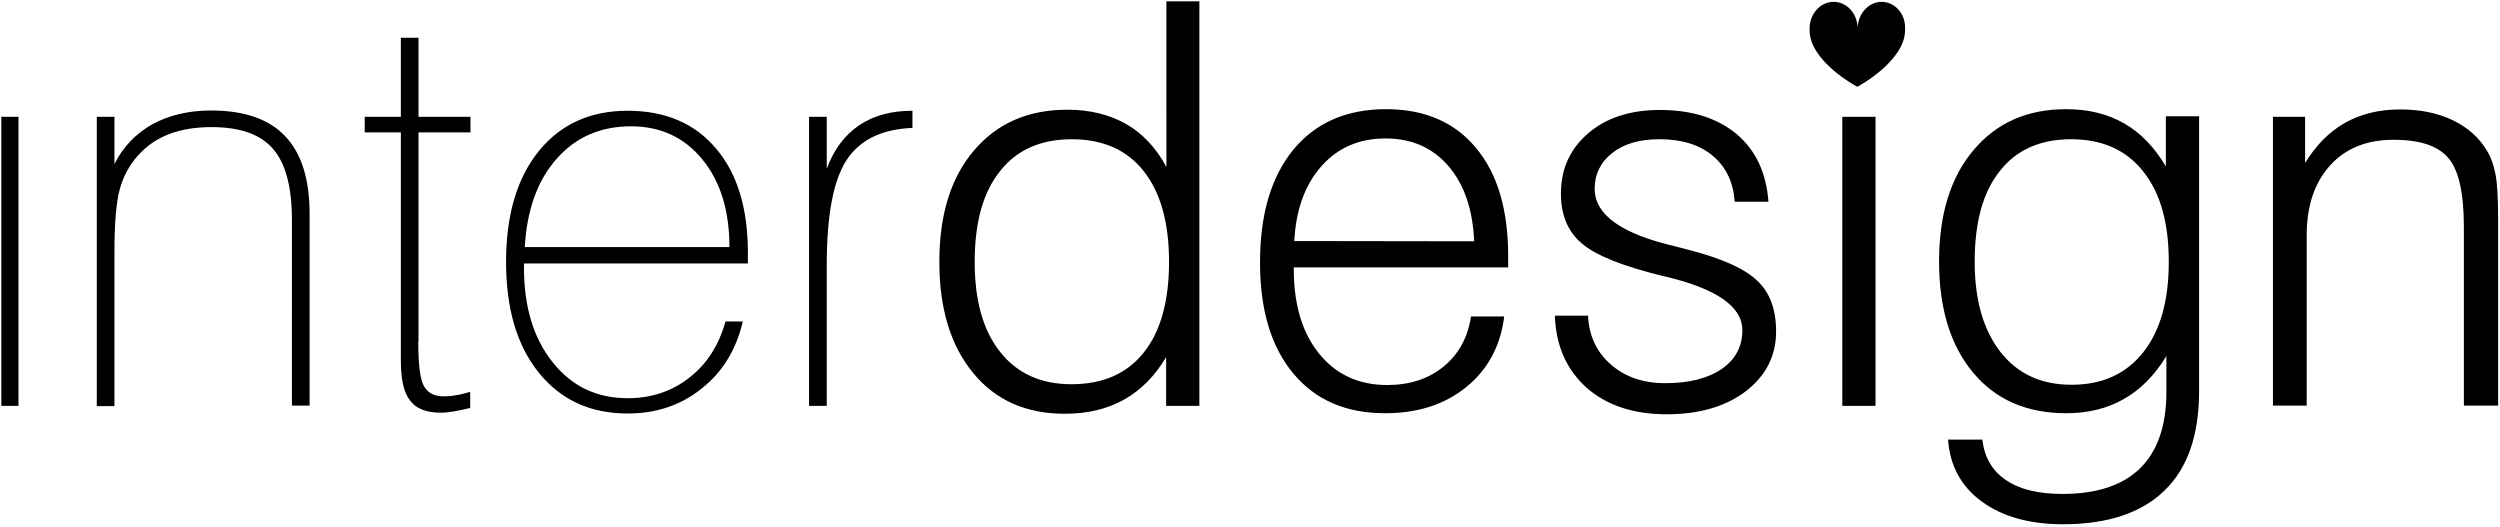
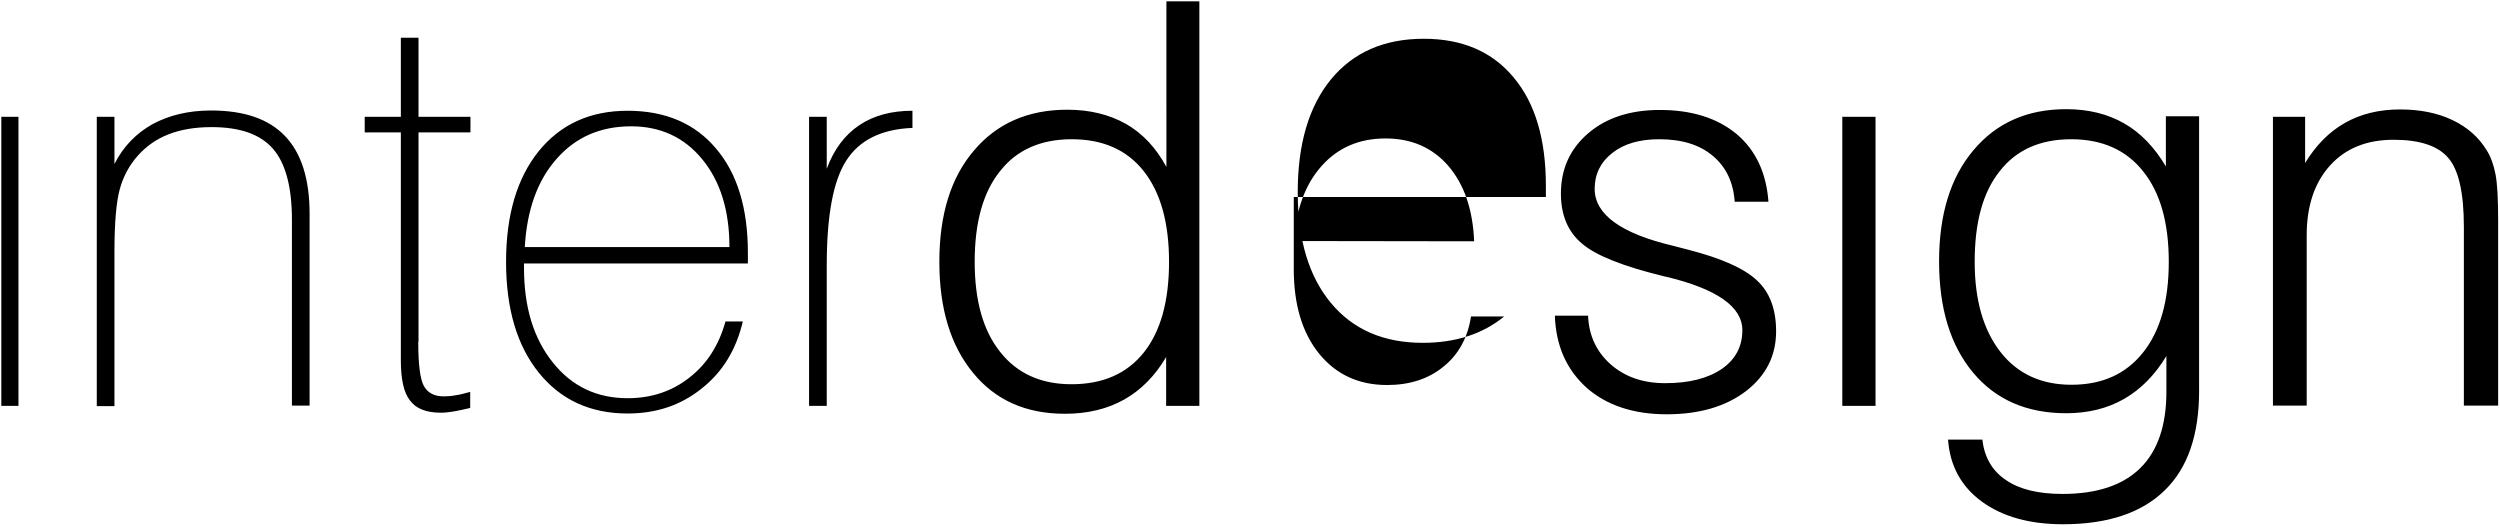
<svg xmlns="http://www.w3.org/2000/svg" version="1.1" id="Layer_1" x="0px" y="0px" viewBox="0 0 948 200" style="enable-background:new 0 0 948 200;" xml:space="preserve">
-   <path d="M833.9,44.3v103.9c0,16.7-4.3,29.3-13.1,37.8c-8.7,8.5-21.6,12.8-38.5,12.8c-12.7,0-23-2.9-30.8-8.6  c-7.8-5.7-12.1-13.6-12.8-23.5h13c0.8,6.7,3.7,11.8,8.9,15.3c5.2,3.6,12.4,5.3,21.5,5.3c13.1,0,22.9-3.3,29.5-9.8  c6.6-6.5,9.9-16.2,9.9-29v-13.5c-4.4,7.3-9.8,12.7-16.1,16.3c-6.3,3.6-13.6,5.4-21.9,5.4c-14.9,0-26.7-5.1-35.3-15.4  c-8.6-10.3-12.9-24.3-12.9-42.2c0-17.7,4.3-31.8,13-42.1c8.7-10.4,20.4-15.6,35.2-15.6c8.4,0,15.7,1.8,22,5.4  c6.3,3.6,11.5,9.1,15.8,16.3v-19H833.9z M748.8,99.3c0,14.5,3.3,25.9,9.8,34.2c6.5,8.3,15.5,12.4,26.9,12.4  c11.7,0,20.7-4.1,27.2-12.3c6.5-8.2,9.7-19.6,9.7-34.3c0-14.8-3.2-26.2-9.7-34.3c-6.4-8.1-15.5-12.2-27.3-12.2  c-11.7,0-20.8,4-27.1,12.1C751.9,72.9,748.8,84.3,748.8,99.3 M698.6,44.3h12.6v109.6h-12.6V44.3z M589.6,119.7h12.6  c0.3,7.6,3.2,13.7,8.6,18.5c5.4,4.7,12.2,7.1,20.6,7.1c9.1,0,16.2-1.8,21.5-5.4c5.2-3.6,7.8-8.5,7.8-14.7c0-8.9-9.7-15.7-29.1-20.3  l-0.5-0.1c-15.6-3.8-26-7.9-31.3-12.5c-5.3-4.5-7.9-10.8-7.9-18.9c0-9.4,3.5-17,10.4-22.9c6.9-5.9,16-8.8,27.1-8.8  c12.2,0,21.9,3.1,29.2,9.2c7.2,6.1,11.2,14.7,12,25.6h-12.8c-0.5-7.4-3.3-13.2-8.3-17.4c-5-4.2-11.7-6.3-20.3-6.3  c-7.4,0-13.4,1.7-17.8,5.2c-4.4,3.4-6.7,8-6.7,13.6c0,9.7,9.9,16.9,29.7,21.6l5.8,1.5c12.4,3.2,21.1,7,26,11.6  c4.9,4.5,7.3,11,7.3,19.3c0,9.3-3.8,16.8-11.4,22.7c-7.6,5.8-17.6,8.8-30.1,8.8c-12.6,0-22.8-3.4-30.4-10.1  C593.9,140,590,131,589.6,119.7 M490.8,91.4l68.2,0.1c-0.5-12.1-3.8-21.6-9.8-28.6c-6-6.9-13.9-10.4-23.8-10.4  c-10,0-18.1,3.5-24.3,10.5C494.8,70.1,491.4,79.6,490.8,91.4 M490.6,101.5v0.6c0,13.4,3.2,24.1,9.6,32c6.4,7.9,15,11.9,25.8,11.9  c8.5,0,15.7-2.3,21.4-7c5.7-4.6,9.2-11,10.4-19h12.6c-1.4,11.1-6.1,20-14.3,26.7c-8.2,6.7-18.5,10-30.9,10  c-14.8,0-26.4-5-34.8-15.1c-8.4-10.1-12.6-24.1-12.6-42c0-18.3,4.2-32.5,12.6-42.8c8.4-10.2,20.1-15.4,35.2-15.4  c14.6,0,26,4.9,34.1,14.7c8.2,9.8,12.2,23.5,12.2,41.1v4.2H490.6z M454.8,0.5v153.4h-12.6v-18.5c-4.2,7.1-9.5,12.5-15.9,16.1  c-6.4,3.6-13.9,5.4-22.5,5.4c-14.7,0-26.3-5.1-34.8-15.5c-8.5-10.3-12.8-24.3-12.8-42.1s4.3-31.9,13.1-42.2  c8.7-10.3,20.5-15.5,35.4-15.5c8.5,0,15.9,1.8,22.3,5.4c6.3,3.6,11.4,9.1,15.3,16.3V0.5H454.8z M369.6,99.3  c0,14.7,3.2,26.1,9.7,34.2c6.4,8.1,15.4,12.2,27,12.2c11.9,0,21-4,27.4-12c6.4-8,9.6-19.5,9.6-34.4c0-14.8-3.2-26.3-9.6-34.4  c-6.4-8.1-15.5-12.1-27.3-12.1c-11.7,0-20.8,4-27.1,12C372.8,72.8,369.6,84.3,369.6,99.3 M306.8,153.9V44.3h6.7V64  c2.7-7.3,6.8-12.8,12.3-16.5c5.5-3.7,12.2-5.5,20.2-5.5v6.5c-11.8,0.5-20.1,4.6-25.1,12.4c-5,7.8-7.4,21-7.4,39.8v53.2H306.8z   M281.7,121.8c-2.5,10.7-7.6,19.2-15.6,25.5c-7.9,6.4-17.3,9.5-28.1,9.5c-14.2,0-25.4-5.2-33.7-15.5c-8.3-10.3-12.4-24.3-12.4-42  c0-17.7,4.1-31.7,12.4-42C212.6,47.1,223.8,42,238,42c14.3,0,25.5,4.8,33.5,14.3c8.1,9.5,12.1,22.7,12.1,39.6v4h-84.9v1.7  c0,14.8,3.6,26.7,10.9,35.8c7.2,9.1,16.7,13.6,28.4,13.6c9,0,16.8-2.6,23.4-7.8c6.7-5.2,11.2-12.3,13.7-21.3H281.7z M199,93.7h77.6  c0-13.8-3.4-24.9-10.3-33.3c-6.9-8.4-15.9-12.5-27-12.5c-11.6,0-21,4.1-28.2,12.3C203.8,68.4,199.8,79.6,199,93.7 M158.6,129.6  c0,8.5,0.7,14.1,2.1,16.7c1.4,2.6,3.9,4,7.5,4c1.4,0,2.9-0.1,4.5-0.4c1.6-0.2,3.4-0.7,5.6-1.3v6.1c-2.2,0.5-4.3,1-6.1,1.3  c-1.8,0.3-3.5,0.5-5,0.5c-5.5,0-9.4-1.5-11.7-4.6c-2.4-3-3.5-8.1-3.5-15.3V50.2h-13.7v-5.9h13.7v-30h6.7v30h19.7v5.9h-19.7V129.6z   M36.7,153.9V44.3h6.7v17.9c3.3-6.6,8.2-11.6,14.4-15.1c6.3-3.4,13.7-5.2,22.2-5.2c12.6,0,21.9,3.2,28.1,9.7  c6.2,6.5,9.3,16.3,9.3,29.5v72.7h-6.7V83.4c0-12.5-2.4-21.5-7.2-27c-4.8-5.5-12.5-8.2-23.3-8.2c-6.1,0-11.6,0.9-16.2,2.7  c-4.7,1.8-8.6,4.6-11.8,8.2c-3.2,3.6-5.5,7.9-6.8,12.7c-1.3,4.8-2,12.7-2,23.5v6.1v52.6H36.7z M0.5,44.3H7v109.6H0.5V44.3z   M861.9,153.9V44.3h12.2v17.5c4.1-6.7,9.1-11.8,15.1-15.2c6-3.4,13-5.1,20.9-5.1c7.5,0,14.1,1.3,19.8,4c5.7,2.7,10,6.5,13,11.4  c1.6,2.5,2.7,5.6,3.4,9.2c0.7,3.6,1,9.5,1,17.8v3.2v66.7h-13V86c0-12.9-2-21.6-5.9-26.1c-3.9-4.6-10.8-6.9-20.7-6.9  c-10.2,0-18.2,3.2-24.1,9.7c-5.9,6.5-8.9,15.3-8.9,26.5v64.6H861.9z" />
-   <path class="st0" d="M713.5,0.7c-4.9,0-8.9,4.4-9.1,9.9h0c-0.1-5.5-4.1-9.9-9.1-9.9c-5,0-9.1,4.5-9.1,10.1c0,0.2,0,0.5,0,0.7  c0,11.8,18,21.4,18.1,21.4c0.1,0,18-9.6,18.1-21.4c0-0.2,0-0.5,0-0.7C722.6,5.2,718.5,0.7,713.5,0.7" />
+   <path d="M833.9,44.3v103.9c0,16.7-4.3,29.3-13.1,37.8c-8.7,8.5-21.6,12.8-38.5,12.8c-12.7,0-23-2.9-30.8-8.6  c-7.8-5.7-12.1-13.6-12.8-23.5h13c0.8,6.7,3.7,11.8,8.9,15.3c5.2,3.6,12.4,5.3,21.5,5.3c13.1,0,22.9-3.3,29.5-9.8  c6.6-6.5,9.9-16.2,9.9-29v-13.5c-4.4,7.3-9.8,12.7-16.1,16.3c-6.3,3.6-13.6,5.4-21.9,5.4c-14.9,0-26.7-5.1-35.3-15.4  c-8.6-10.3-12.9-24.3-12.9-42.2c0-17.7,4.3-31.8,13-42.1c8.7-10.4,20.4-15.6,35.2-15.6c8.4,0,15.7,1.8,22,5.4  c6.3,3.6,11.5,9.1,15.8,16.3v-19H833.9z M748.8,99.3c0,14.5,3.3,25.9,9.8,34.2c6.5,8.3,15.5,12.4,26.9,12.4  c11.7,0,20.7-4.1,27.2-12.3c6.5-8.2,9.7-19.6,9.7-34.3c0-14.8-3.2-26.2-9.7-34.3c-6.4-8.1-15.5-12.2-27.3-12.2  c-11.7,0-20.8,4-27.1,12.1C751.9,72.9,748.8,84.3,748.8,99.3 M698.6,44.3h12.6v109.6h-12.6V44.3z M589.6,119.7h12.6  c0.3,7.6,3.2,13.7,8.6,18.5c5.4,4.7,12.2,7.1,20.6,7.1c9.1,0,16.2-1.8,21.5-5.4c5.2-3.6,7.8-8.5,7.8-14.7c0-8.9-9.7-15.7-29.1-20.3  l-0.5-0.1c-15.6-3.8-26-7.9-31.3-12.5c-5.3-4.5-7.9-10.8-7.9-18.9c0-9.4,3.5-17,10.4-22.9c6.9-5.9,16-8.8,27.1-8.8  c12.2,0,21.9,3.1,29.2,9.2c7.2,6.1,11.2,14.7,12,25.6h-12.8c-0.5-7.4-3.3-13.2-8.3-17.4c-5-4.2-11.7-6.3-20.3-6.3  c-7.4,0-13.4,1.7-17.8,5.2c-4.4,3.4-6.7,8-6.7,13.6c0,9.7,9.9,16.9,29.7,21.6l5.8,1.5c12.4,3.2,21.1,7,26,11.6  c4.9,4.5,7.3,11,7.3,19.3c0,9.3-3.8,16.8-11.4,22.7c-7.6,5.8-17.6,8.8-30.1,8.8c-12.6,0-22.8-3.4-30.4-10.1  C593.9,140,590,131,589.6,119.7 M490.8,91.4l68.2,0.1c-0.5-12.1-3.8-21.6-9.8-28.6c-6-6.9-13.9-10.4-23.8-10.4  c-10,0-18.1,3.5-24.3,10.5C494.8,70.1,491.4,79.6,490.8,91.4 M490.6,101.5v0.6c0,13.4,3.2,24.1,9.6,32c6.4,7.9,15,11.9,25.8,11.9  c8.5,0,15.7-2.3,21.4-7c5.7-4.6,9.2-11,10.4-19h12.6c-8.2,6.7-18.5,10-30.9,10  c-14.8,0-26.4-5-34.8-15.1c-8.4-10.1-12.6-24.1-12.6-42c0-18.3,4.2-32.5,12.6-42.8c8.4-10.2,20.1-15.4,35.2-15.4  c14.6,0,26,4.9,34.1,14.7c8.2,9.8,12.2,23.5,12.2,41.1v4.2H490.6z M454.8,0.5v153.4h-12.6v-18.5c-4.2,7.1-9.5,12.5-15.9,16.1  c-6.4,3.6-13.9,5.4-22.5,5.4c-14.7,0-26.3-5.1-34.8-15.5c-8.5-10.3-12.8-24.3-12.8-42.1s4.3-31.9,13.1-42.2  c8.7-10.3,20.5-15.5,35.4-15.5c8.5,0,15.9,1.8,22.3,5.4c6.3,3.6,11.4,9.1,15.3,16.3V0.5H454.8z M369.6,99.3  c0,14.7,3.2,26.1,9.7,34.2c6.4,8.1,15.4,12.2,27,12.2c11.9,0,21-4,27.4-12c6.4-8,9.6-19.5,9.6-34.4c0-14.8-3.2-26.3-9.6-34.4  c-6.4-8.1-15.5-12.1-27.3-12.1c-11.7,0-20.8,4-27.1,12C372.8,72.8,369.6,84.3,369.6,99.3 M306.8,153.9V44.3h6.7V64  c2.7-7.3,6.8-12.8,12.3-16.5c5.5-3.7,12.2-5.5,20.2-5.5v6.5c-11.8,0.5-20.1,4.6-25.1,12.4c-5,7.8-7.4,21-7.4,39.8v53.2H306.8z   M281.7,121.8c-2.5,10.7-7.6,19.2-15.6,25.5c-7.9,6.4-17.3,9.5-28.1,9.5c-14.2,0-25.4-5.2-33.7-15.5c-8.3-10.3-12.4-24.3-12.4-42  c0-17.7,4.1-31.7,12.4-42C212.6,47.1,223.8,42,238,42c14.3,0,25.5,4.8,33.5,14.3c8.1,9.5,12.1,22.7,12.1,39.6v4h-84.9v1.7  c0,14.8,3.6,26.7,10.9,35.8c7.2,9.1,16.7,13.6,28.4,13.6c9,0,16.8-2.6,23.4-7.8c6.7-5.2,11.2-12.3,13.7-21.3H281.7z M199,93.7h77.6  c0-13.8-3.4-24.9-10.3-33.3c-6.9-8.4-15.9-12.5-27-12.5c-11.6,0-21,4.1-28.2,12.3C203.8,68.4,199.8,79.6,199,93.7 M158.6,129.6  c0,8.5,0.7,14.1,2.1,16.7c1.4,2.6,3.9,4,7.5,4c1.4,0,2.9-0.1,4.5-0.4c1.6-0.2,3.4-0.7,5.6-1.3v6.1c-2.2,0.5-4.3,1-6.1,1.3  c-1.8,0.3-3.5,0.5-5,0.5c-5.5,0-9.4-1.5-11.7-4.6c-2.4-3-3.5-8.1-3.5-15.3V50.2h-13.7v-5.9h13.7v-30h6.7v30h19.7v5.9h-19.7V129.6z   M36.7,153.9V44.3h6.7v17.9c3.3-6.6,8.2-11.6,14.4-15.1c6.3-3.4,13.7-5.2,22.2-5.2c12.6,0,21.9,3.2,28.1,9.7  c6.2,6.5,9.3,16.3,9.3,29.5v72.7h-6.7V83.4c0-12.5-2.4-21.5-7.2-27c-4.8-5.5-12.5-8.2-23.3-8.2c-6.1,0-11.6,0.9-16.2,2.7  c-4.7,1.8-8.6,4.6-11.8,8.2c-3.2,3.6-5.5,7.9-6.8,12.7c-1.3,4.8-2,12.7-2,23.5v6.1v52.6H36.7z M0.5,44.3H7v109.6H0.5V44.3z   M861.9,153.9V44.3h12.2v17.5c4.1-6.7,9.1-11.8,15.1-15.2c6-3.4,13-5.1,20.9-5.1c7.5,0,14.1,1.3,19.8,4c5.7,2.7,10,6.5,13,11.4  c1.6,2.5,2.7,5.6,3.4,9.2c0.7,3.6,1,9.5,1,17.8v3.2v66.7h-13V86c0-12.9-2-21.6-5.9-26.1c-3.9-4.6-10.8-6.9-20.7-6.9  c-10.2,0-18.2,3.2-24.1,9.7c-5.9,6.5-8.9,15.3-8.9,26.5v64.6H861.9z" />
</svg>